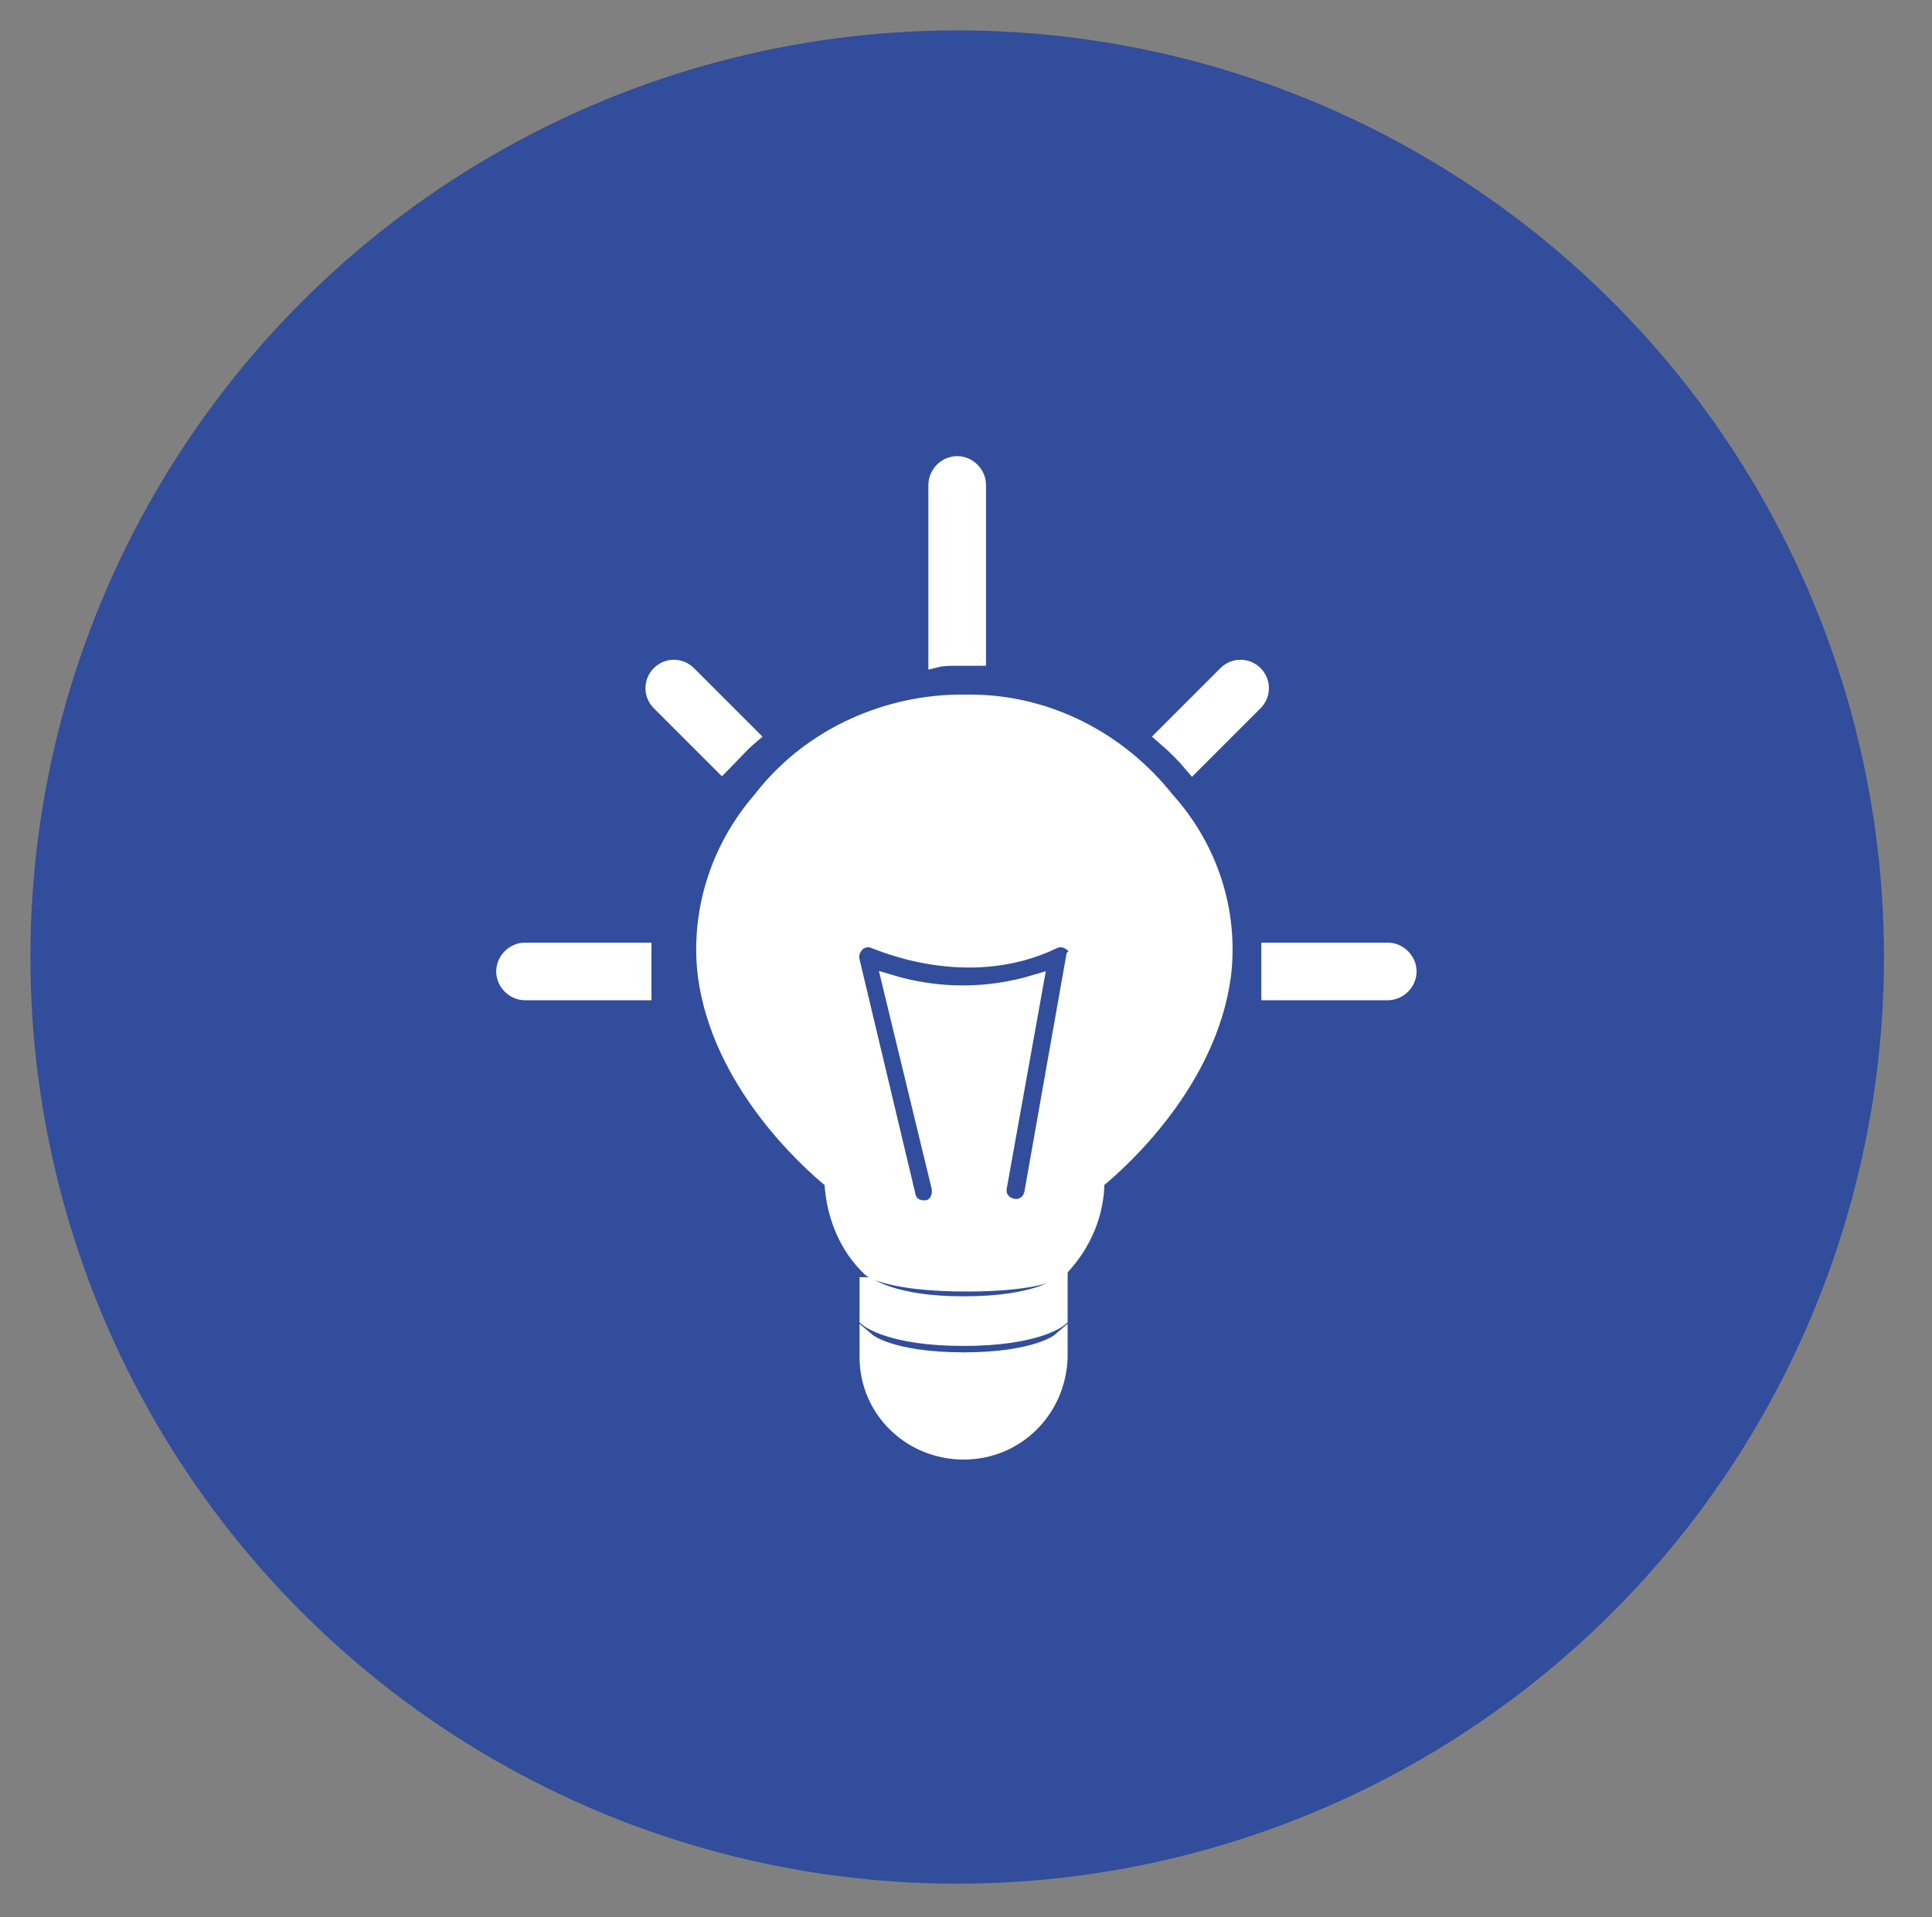
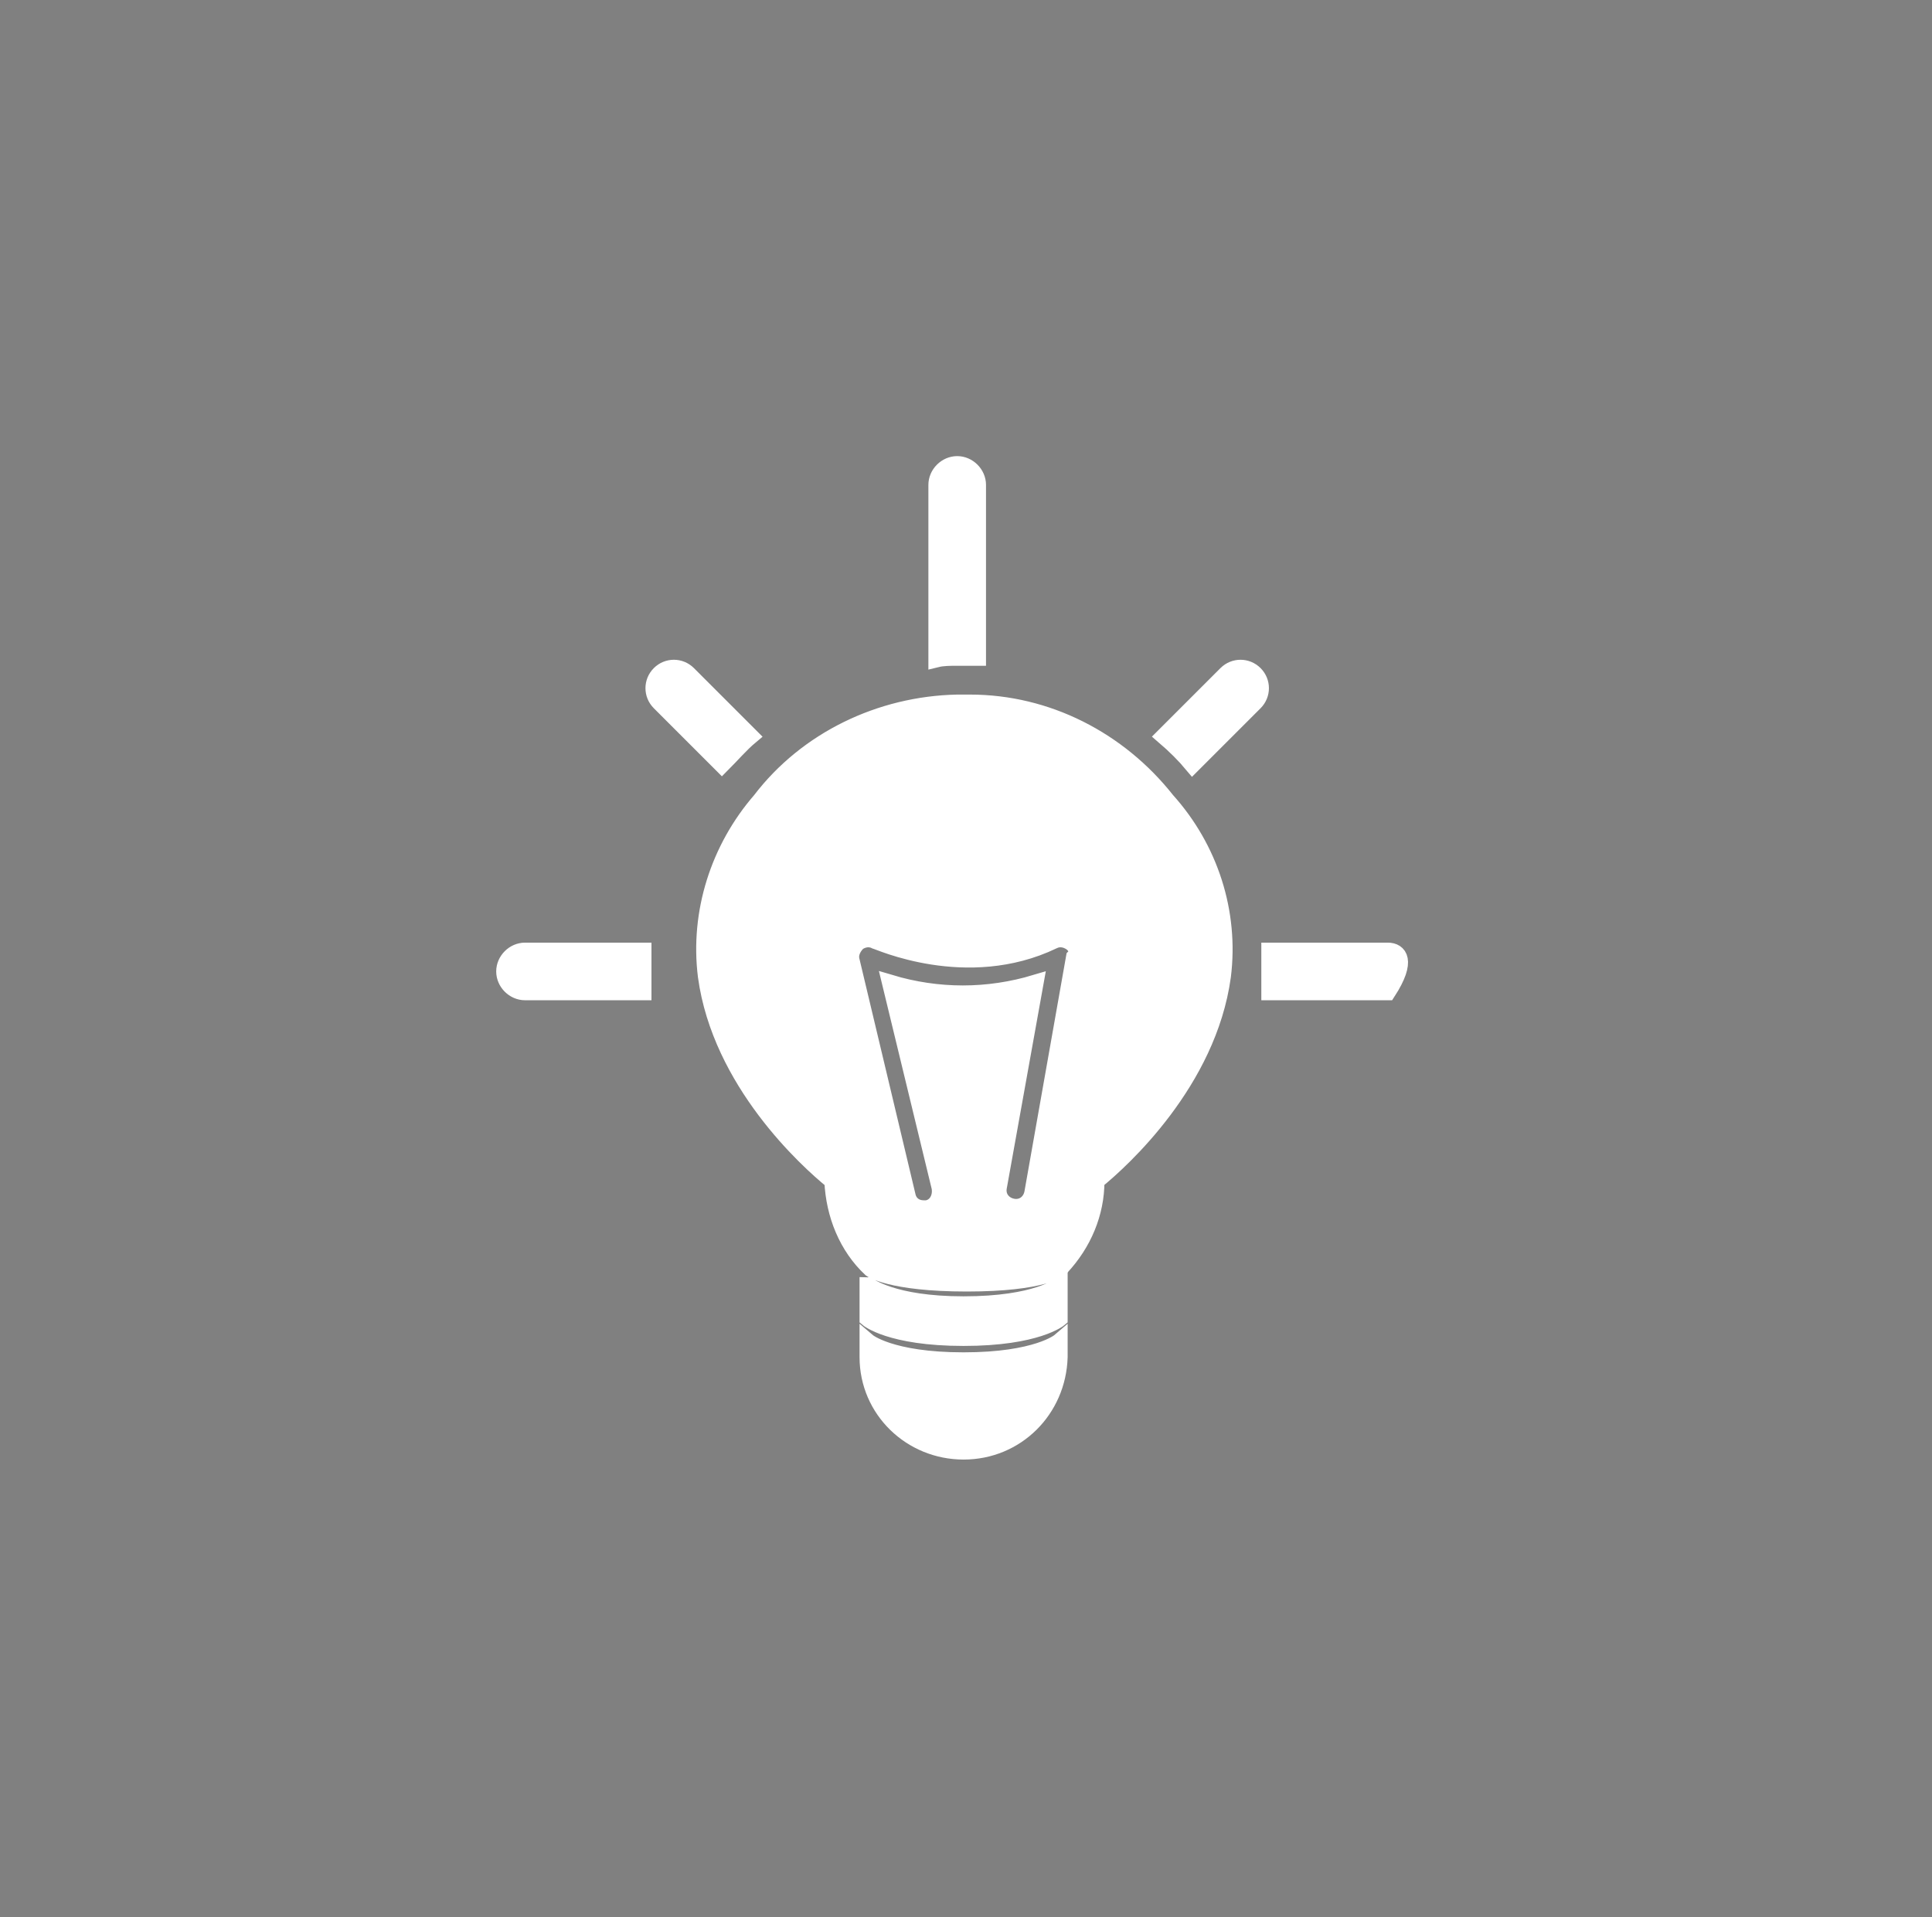
<svg xmlns="http://www.w3.org/2000/svg" id="Calque_1" x="0px" y="0px" viewBox="0 0 120.7 119.8" style="enable-background:new 0 0 120.7 119.8;" xml:space="preserve">
  <rect x="0" y="0" width="120.7" height="119.8" fill="#808080" stroke="none" />
  <style type="text/css">	.st0{fill:#314D9B;}	.st1{fill:none;stroke:#314D9B;stroke-width:3;}	.st2{clip-path:url(#SVGID_00000134249474205796217800000017957716615929381790_);}	.st3{fill:none;stroke:#324D9A;stroke-width:3;stroke-miterlimit:10;}	.st4{fill:#F5F7FC;}	.st5{fill:#272525;}	.st6{fill:#D54D30;}	.st7{fill:#2E3634;}	.st8{fill:#3DB49F;}	.st9{fill:none;stroke:#2E3634;stroke-width:0.619;stroke-miterlimit:10;}	.st10{fill:#FFFFFF;}	.st11{fill:none;stroke:#014747;stroke-width:0.825;stroke-miterlimit:10;}	.st12{fill:#0091A0;}	.st13{fill:#D2E1F9;}	.st14{fill:#EE7800;}	.st15{fill:#C7D8F9;}	.st16{fill:#00456B;}	.st17{fill:#FE9F73;}	.st18{fill:#F07162;}	.st19{fill:#38639A;}	.st20{fill:#1E2B46;}	.st21{fill:#223749;}	.st22{fill:#133671;}	.st23{fill:#21111D;}	.st24{opacity:0.2;}	.st25{fill:#D7E8FC;}	.st26{opacity:0.8;}	.st27{opacity:0.5;}	.st28{fill:#1D1D1B;}	.st29{fill:none;stroke:#7F92C2;stroke-width:1;stroke-miterlimit:9.996;}	.st30{fill-rule:evenodd;clip-rule:evenodd;fill:#242A28;}	.st31{fill:#EFEFEF;}	.st32{fill-rule:evenodd;clip-rule:evenodd;fill:#EFEFEF;}	.st33{fill:#242A28;}	.st34{fill:#C2C1C1;}	.st35{fill:#00ACC6;}	.st36{fill:#5DB1C5;}	.st37{fill:#009EBB;}	.st38{fill:#4A6876;}	.st39{fill:#CCD6DF;}	.st40{fill:#0A9CB4;}	.st41{fill:#7899AD;}	.st42{fill:#2E2E2E;}	.st43{fill:#3FA68D;}	.st44{fill:#16A9C5;}	.st45{fill:#64BDCF;}	.st46{fill:#E6E6E6;}	.st47{fill:#5E97B9;}	.st48{fill:#4A809F;}	.st49{fill:#1E1E1E;}	.st50{fill:#C83622;}	.st51{fill:#272626;}	.st52{fill:none;stroke:#2F3533;stroke-width:1.665;stroke-miterlimit:10;}	.st53{fill:#08A8C2;}	.st54{fill:#14191E;}	.st55{fill:#003954;}	.st56{fill:#07767D;}	.st57{fill:#088591;}	.st58{fill:#1E1C1C;}	.st59{fill:#009CB9;}	.st60{fill:#181818;}	.st61{fill:#5E7B83;}	.st62{opacity:0.62;fill:#181818;enable-background:new    ;}	.st63{fill:#E24F05;}	.st64{clip-path:url(#SVGID_00000041296820453323877370000011433879988264690058_);}	.st65{fill:none;}	.st66{fill:none;stroke:#314D9B;stroke-width:3;stroke-linecap:round;}			.st67{clip-path:url(#SVGID_00000150077394157039632110000015702055258175172748_);fill:none;stroke:#314D9B;stroke-width:3;stroke-linecap:round;}			.st68{clip-path:url(#SVGID_00000048483266960398263590000005099715380843411875_);fill:none;stroke:#314D9B;stroke-width:3;stroke-linecap:round;}			.st69{clip-path:url(#SVGID_00000129887061293278426670000006780864658156018354_);fill:none;stroke:#314D9B;stroke-width:3;stroke-linecap:round;}			.st70{clip-path:url(#SVGID_00000059310452014044437730000008397499914875723399_);fill:none;stroke:#314D9B;stroke-width:3;stroke-linecap:round;}			.st71{clip-path:url(#SVGID_00000059274455774306773540000004403163438998260894_);fill:none;stroke:#314D9B;stroke-width:3;stroke-linecap:round;}			.st72{clip-path:url(#SVGID_00000170964548419391250710000009783717074726937734_);fill:none;stroke:#314D9B;stroke-width:3;stroke-linecap:round;}			.st73{clip-path:url(#SVGID_00000002385420358087747680000015126426392539095962_);fill:none;stroke:#314D9B;stroke-width:3;stroke-linecap:round;}			.st74{clip-path:url(#SVGID_00000141446766208360155440000016787799888574648218_);fill:none;stroke:#314D9B;stroke-width:3;stroke-linecap:round;}			.st75{clip-path:url(#SVGID_00000096048632588764091880000011839185216341690286_);fill:none;stroke:#314D9B;stroke-width:3;stroke-linecap:round;}			.st76{clip-path:url(#SVGID_00000096032036922236017900000002191314738366802874_);fill:none;stroke:#314D9B;stroke-width:3;stroke-linecap:round;}			.st77{clip-path:url(#SVGID_00000170246668671291572560000015406341366520253372_);fill:none;stroke:#314D9B;stroke-width:3;stroke-linecap:round;}			.st78{clip-path:url(#SVGID_00000124140488982005587190000018234502912827194018_);fill:none;stroke:#314D9B;stroke-width:3;stroke-linecap:round;}			.st79{clip-path:url(#SVGID_00000145747609476546555980000018227330334545396120_);fill:none;stroke:#314D9B;stroke-width:3;stroke-linecap:round;}			.st80{clip-path:url(#SVGID_00000078726013181909787130000002557941042332774277_);fill:none;stroke:#314D9B;stroke-width:3;stroke-linecap:round;}			.st81{clip-path:url(#SVGID_00000030447722260037462420000013634212818577625488_);fill:none;stroke:#314D9B;stroke-width:3;stroke-linecap:round;}			.st82{clip-path:url(#SVGID_00000183936252779471418080000008066518268337222836_);fill:none;stroke:#314D9B;stroke-width:3;stroke-linecap:round;}			.st83{clip-path:url(#SVGID_00000135690662392367013920000016203782945402907297_);fill:none;stroke:#314D9B;stroke-width:3;stroke-linecap:round;}			.st84{clip-path:url(#SVGID_00000108301992250476588830000008270471292099556794_);fill:none;stroke:#314D9B;stroke-width:3;stroke-linecap:round;}			.st85{clip-path:url(#SVGID_00000071527280504497486980000006399815889591151799_);fill:none;stroke:#314D9B;stroke-width:3;stroke-linecap:round;}			.st86{clip-path:url(#SVGID_00000033351709596271288190000002511501487125062802_);fill:none;stroke:#314D9B;stroke-width:3;stroke-linecap:round;}			.st87{clip-path:url(#SVGID_00000054238517993593237040000007745328031953889727_);fill:none;stroke:#314D9B;stroke-width:3;stroke-linecap:round;}	.st88{fill:#314D9B;stroke:#314D9B;}	.st89{fill:none;stroke:#314D9B;stroke-width:6;}	.st90{fill-rule:evenodd;clip-rule:evenodd;fill:#314D9B;}	.st91{fill:none;stroke:#7F92C2;stroke-miterlimit:10;}	.st92{fill:#009FBB;}	.st93{fill:#19A580;}	.st94{fill:#208277;}	.st95{fill:#FFFFFF;stroke:#F4F4F4;stroke-miterlimit:10;}	.st96{fill:#FFFFFF;stroke:#FFFFFF;stroke-width:0.5;}	.st97{clip-path:url(#SVGID_00000107571728236790850620000014613427929473538750_);}	.st98{fill:#BCBEC0;}	.st99{fill:#F1F2F2;}	.st100{fill:#6CBFD3;}	.st101{fill:#D54E30;}	.st102{fill:#DE9A01;}	.st103{clip-path:url(#SVGID_00000090260897963574220350000002348324324444742075_);}	.st104{fill:#D6DEE6;}	.st105{fill:none;stroke:#00456B;stroke-width:2.951;stroke-miterlimit:10;}	.st106{fill:#E4E4E4;}	.st107{fill:#ECE4DA;}	.st108{fill:#C4DBF0;}	.st109{fill:#DEF0FD;}	.st110{fill:#314D9A;}	.st111{fill:#799BAF;}	.st112{fill:none;stroke:#00456B;stroke-width:2.838;}	.st113{fill:none;stroke:#CEDFF4;stroke-width:3;stroke-linecap:round;stroke-linejoin:round;}	.st114{fill:#161E44;}	.st115{fill:#0D57A4;}	.st116{fill:none;stroke:#131430;stroke-width:5;stroke-linecap:round;stroke-linejoin:round;}	.st117{fill:none;stroke:#131430;stroke-width:2.492;stroke-linecap:round;stroke-linejoin:round;}	.st118{fill:#131430;}	.st119{fill:none;stroke:#E1E2E3;stroke-linecap:round;stroke-linejoin:round;}	.st120{clip-path:url(#SVGID_00000139987782993063366900000008472821193323443372_);}	.st121{fill:#3CA88F;}	.st122{fill:none;stroke:#FFFFFF;stroke-width:0.427;stroke-miterlimit:10;}	.st123{fill:#A3D6DB;}	.st124{fill:#63BEBC;}	.st125{clip-path:url(#SVGID_00000183958600864416097730000016134426667628523426_);}	.st126{fill:none;stroke:#FFFFFF;stroke-width:0.321;stroke-miterlimit:10;}	.st127{fill:#1A1818;}	.st128{fill:#CA3622;}	.st129{fill:#232928;}	.st130{fill:#95D0D4;}	.st131{fill:#CED8E1;}	.st132{fill:#9C3B86;}	.st133{fill:#EAE9E8;}	.st134{fill:#FFFFFF;stroke:#FFFFFF;}	.st135{fill:none;stroke:#FFFFFF;stroke-width:3;}	.st136{clip-path:url(#Ellipse_1728_00000093882174067026504150000004274874985363113897_);}	.st137{fill:#A0B3BA;}	.st138{fill:#E0E0E0;}	.st139{fill:#EBEBEB;}	.st140{fill:#F5F5F5;}	.st141{fill:#FAFAFA;}	.st142{fill:#263238;}	.st143{fill:#FB4D42;}	.st144{fill:#4738B3;}	.st145{fill:#8DA8BA;}	.st146{fill:#00AAC4;}	.st147{fill:#2B2A2A;}	.st148{fill:#343938;}	.st149{fill:#94A8B9;}	.st150{fill:none;stroke:#294849;stroke-miterlimit:10;}	.st151{fill:none;stroke:#343938;stroke-width:0.75;stroke-miterlimit:10;}	.st152{fill:none;stroke:#343938;stroke-miterlimit:10;}	.st153{fill:#93C7D7;}	.st154{opacity:0.7;}	.st155{fill:none;stroke:#455A64;stroke-width:0.15;stroke-miterlimit:10;}	.st156{fill:#37474F;}	.st157{fill:#455A64;}	.st158{opacity:0.1;enable-background:new    ;}	.st159{fill:#E8505B;}	.st160{clip-path:url(#SVGID_00000001633337540696326460000002545597787210089637_);}	.st161{fill:none;stroke:#2E3533;stroke-width:0.35;}	.st162{fill:none;stroke:#00ACC6;stroke-width:2;}	.st163{fill:#B0B7B8;}	.st164{fill:#35393A;}	.st165{fill:#3B3F40;}	.st166{fill:#7B8789;}	.st167{fill:#535758;}	.st168{fill:#E7ECF1;}	.st169{fill:#494D4E;}	.st170{fill:#2E3533;}	.st171{fill:none;stroke:#BDBDBD;stroke-width:2.5;stroke-linecap:round;}	.st172{fill:#01A9C3;}	.st173{fill:#DFE0E0;}	.st174{fill:#1A2E35;}	.st175{fill:#F8F8F8;}	.st176{clip-path:url(#SVGID_00000095338166539050333730000013840194472024192394_);}	.st177{clip-path:url(#SVGID_00000122701763462636392370000010659639873386356635_);}	.st178{clip-path:url(#SVGID_00000124861065680844620550000012435176372862043555_);}	.st179{fill:#EE7800;stroke:#EE7800;stroke-width:2;}	.st180{fill:none;stroke:#19A580;stroke-width:2;}	.st181{opacity:0.2;fill:#92B4D1;enable-background:new    ;}	.st182{fill:#D1EBFF;}	.st183{opacity:0.3;fill:#D1EBFF;enable-background:new    ;}	.st184{fill:#03336E;}	.st185{fill:#72B5E8;}	.st186{fill:#0FBAB8;}	.st187{fill:#F0F8FF;}	.st188{fill:none;stroke:#63BEBC;stroke-width:2;}	.st189{fill:#F2F2F2;}	.st190{clip-path:url(#SVGID_00000114774843789281516080000000299496042690824102_);}	.st191{opacity:0.1;fill:#0A0C0E;enable-background:new    ;}	.st192{fill:#2E4C4C;}	.st193{fill:#1B1B1D;}	.st194{fill:#293E3D;}	.st195{fill:#4A444A;}	.st196{fill:#CFD9DA;}	.st197{fill:#332C33;}	.st198{fill:#595859;}	.st199{fill:#D5D6D8;}	.st200{opacity:0.55;fill:#D5D6D8;enable-background:new    ;}	.st201{fill:#BABCBF;}	.st202{fill:#6EC8D3;}	.st203{fill:#666166;}	.st204{clip-path:url(#SVGID_00000065758685713715194060000010567215356034169755_);}	.st205{clip-path:url(#SVGID_00000055691870444779295880000009596378154979088289_);}	.st206{fill-rule:evenodd;clip-rule:evenodd;fill:#FFFFFF;stroke:#FFFFFF;stroke-width:1.5;}	.st207{fill-rule:evenodd;clip-rule:evenodd;fill:#FFFFFF;stroke:#FFFFFF;}			.st208{fill-rule:evenodd;clip-rule:evenodd;fill:#B8B8B8;stroke:#B8B8B8;stroke-width:3;stroke-linecap:round;stroke-linejoin:round;stroke-miterlimit:10;}	.st209{fill:#D8D8D8;}	.st210{fill:#898989;}	.st211{fill:#EAEBE6;}	.st212{opacity:0.32;fill:#EAEBE6;enable-background:new    ;}	.st213{fill:#A8A8A8;}	.st214{fill:#717171;}	.st215{fill:#90BEDA;}	.st216{fill:#0C3E8D;}	.st217{clip-path:url(#SVGID_00000110472361852557449780000013842088357509410725_);}</style>
-   <circle id="Ellipse_1919" class="st0" cx="59.8" cy="59.8" r="57.9" />
-   <path id="Tracé_39005" class="st134" d="M60.2,81.5c4.6,0,6-1.2,6-1.2v2.1c0,0-1.4,1.2-6,1.2s-6-1.2-6-1.2v-2.1 C54.3,80.3,55.7,81.5,60.2,81.5z M60.2,85c-4.6,0-6-1.2-6-1.2v1l0,0c0,3.3,2.7,5.9,6,5.9c3.3,0,5.9-2.6,6-5.9l0,0v-1 C66.2,83.8,64.8,85,60.2,85z M76.4,61c-0.9,6.6-6.3,11.5-7.9,12.8c0,2-0.8,3.9-2.2,5.4c0,0,0,0.1-0.1,0.1c0,0-1,0.9-5.8,0.9 s-6-0.9-6-0.9c-1.5-1.4-2.3-3.4-2.4-5.5c-1.6-1.3-7-6.2-7.9-12.8c-0.5-4,0.8-8,3.4-11c2.9-3.8,7.5-6,12.3-6.1c0.1,0,0.3,0,0.4,0 c0.1,0,0.2,0,0.4,0c4.8,0,9.3,2.3,12.3,6.1C75.6,53,76.9,57,76.4,61L76.4,61z M66.9,58.9c-0.3-0.2-0.7-0.3-1.1-0.1 c-5.4,2.6-11,0-11.1,0c-0.4-0.2-0.8-0.1-1.1,0.1c-0.3,0.3-0.5,0.7-0.4,1.1l3.5,14.7c0.1,0.5,0.5,0.8,1,0.8c0.1,0,0.2,0,0.2,0 c0.6-0.1,0.9-0.7,0.8-1.3c0,0,0,0,0,0l-3.1-12.8c3,0.9,6.1,0.9,9.1,0l-2.3,12.8c-0.1,0.6,0.3,1.1,0.9,1.2c0,0,0,0,0,0 c0.6,0.1,1.1-0.3,1.2-0.9l2.6-14.7C67.4,59.5,67.2,59.1,66.9,58.9L66.9,58.9z M40.2,60.7c0-0.4,0-0.9,0-1.3h-7.4 c-0.7,0-1.3,0.6-1.3,1.3c0,0.7,0.6,1.3,1.3,1.3h7.4C40.2,61.6,40.2,61.2,40.2,60.7L40.2,60.7z M45.1,47.8c0.6-0.6,1.2-1.3,1.8-1.8 L43,42.1c-0.5-0.5-1.3-0.5-1.8,0c0,0,0,0,0,0c-0.5,0.5-0.5,1.3,0,1.8c0,0,0,0,0,0L45.1,47.8z M59.8,41.1c0.4,0,0.9,0,1.3,0V30.3 c0-0.7-0.6-1.3-1.3-1.3l0,0c-0.7,0-1.3,0.6-1.3,1.3v10.9C58.9,41.1,59.4,41.1,59.8,41.1L59.8,41.1z M74.5,47.8l3.9-3.9 c0.5-0.5,0.5-1.3,0-1.8c-0.5-0.5-1.3-0.5-1.8,0c0,0,0,0,0,0L72.7,46C73.4,46.6,74,47.2,74.5,47.8L74.5,47.8z M86.7,59.4h-7.4 c0,0.4,0,0.9,0,1.3c0,0.4,0,0.9,0,1.3h7.4c0.7,0,1.3-0.6,1.3-1.3C88,60,87.4,59.4,86.7,59.4L86.7,59.4z" />
+   <path id="Tracé_39005" class="st134" d="M60.2,81.5c4.6,0,6-1.2,6-1.2v2.1c0,0-1.4,1.2-6,1.2s-6-1.2-6-1.2v-2.1 C54.3,80.3,55.7,81.5,60.2,81.5z M60.2,85c-4.6,0-6-1.2-6-1.2v1l0,0c0,3.3,2.7,5.9,6,5.9c3.3,0,5.9-2.6,6-5.9l0,0v-1 C66.2,83.8,64.8,85,60.2,85z M76.4,61c-0.9,6.6-6.3,11.5-7.9,12.8c0,2-0.8,3.9-2.2,5.4c0,0,0,0.1-0.1,0.1c0,0-1,0.9-5.8,0.9 s-6-0.9-6-0.9c-1.5-1.4-2.3-3.4-2.4-5.5c-1.6-1.3-7-6.2-7.9-12.8c-0.5-4,0.8-8,3.4-11c2.9-3.8,7.5-6,12.3-6.1c0.1,0,0.3,0,0.4,0 c0.1,0,0.2,0,0.4,0c4.8,0,9.3,2.3,12.3,6.1C75.6,53,76.9,57,76.4,61L76.4,61z M66.9,58.9c-0.3-0.2-0.7-0.3-1.1-0.1 c-5.4,2.6-11,0-11.1,0c-0.4-0.2-0.8-0.1-1.1,0.1c-0.3,0.3-0.5,0.7-0.4,1.1l3.5,14.7c0.1,0.5,0.5,0.8,1,0.8c0.1,0,0.2,0,0.2,0 c0.6-0.1,0.9-0.7,0.8-1.3c0,0,0,0,0,0l-3.1-12.8c3,0.9,6.1,0.9,9.1,0l-2.3,12.8c-0.1,0.6,0.3,1.1,0.9,1.2c0,0,0,0,0,0 c0.6,0.1,1.1-0.3,1.2-0.9l2.6-14.7C67.4,59.5,67.2,59.1,66.9,58.9L66.9,58.9z M40.2,60.7c0-0.4,0-0.9,0-1.3h-7.4 c-0.7,0-1.3,0.6-1.3,1.3c0,0.7,0.6,1.3,1.3,1.3h7.4C40.2,61.6,40.2,61.2,40.2,60.7L40.2,60.7z M45.1,47.8c0.6-0.6,1.2-1.3,1.8-1.8 L43,42.1c-0.5-0.5-1.3-0.5-1.8,0c0,0,0,0,0,0c-0.5,0.5-0.5,1.3,0,1.8c0,0,0,0,0,0L45.1,47.8z M59.8,41.1c0.4,0,0.9,0,1.3,0V30.3 c0-0.7-0.6-1.3-1.3-1.3l0,0c-0.7,0-1.3,0.6-1.3,1.3v10.9C58.9,41.1,59.4,41.1,59.8,41.1L59.8,41.1z M74.5,47.8l3.9-3.9 c0.5-0.5,0.5-1.3,0-1.8c-0.5-0.5-1.3-0.5-1.8,0c0,0,0,0,0,0L72.7,46C73.4,46.6,74,47.2,74.5,47.8L74.5,47.8z M86.7,59.4h-7.4 c0,0.4,0,0.9,0,1.3c0,0.4,0,0.9,0,1.3h7.4C88,60,87.4,59.4,86.7,59.4L86.7,59.4z" />
</svg>